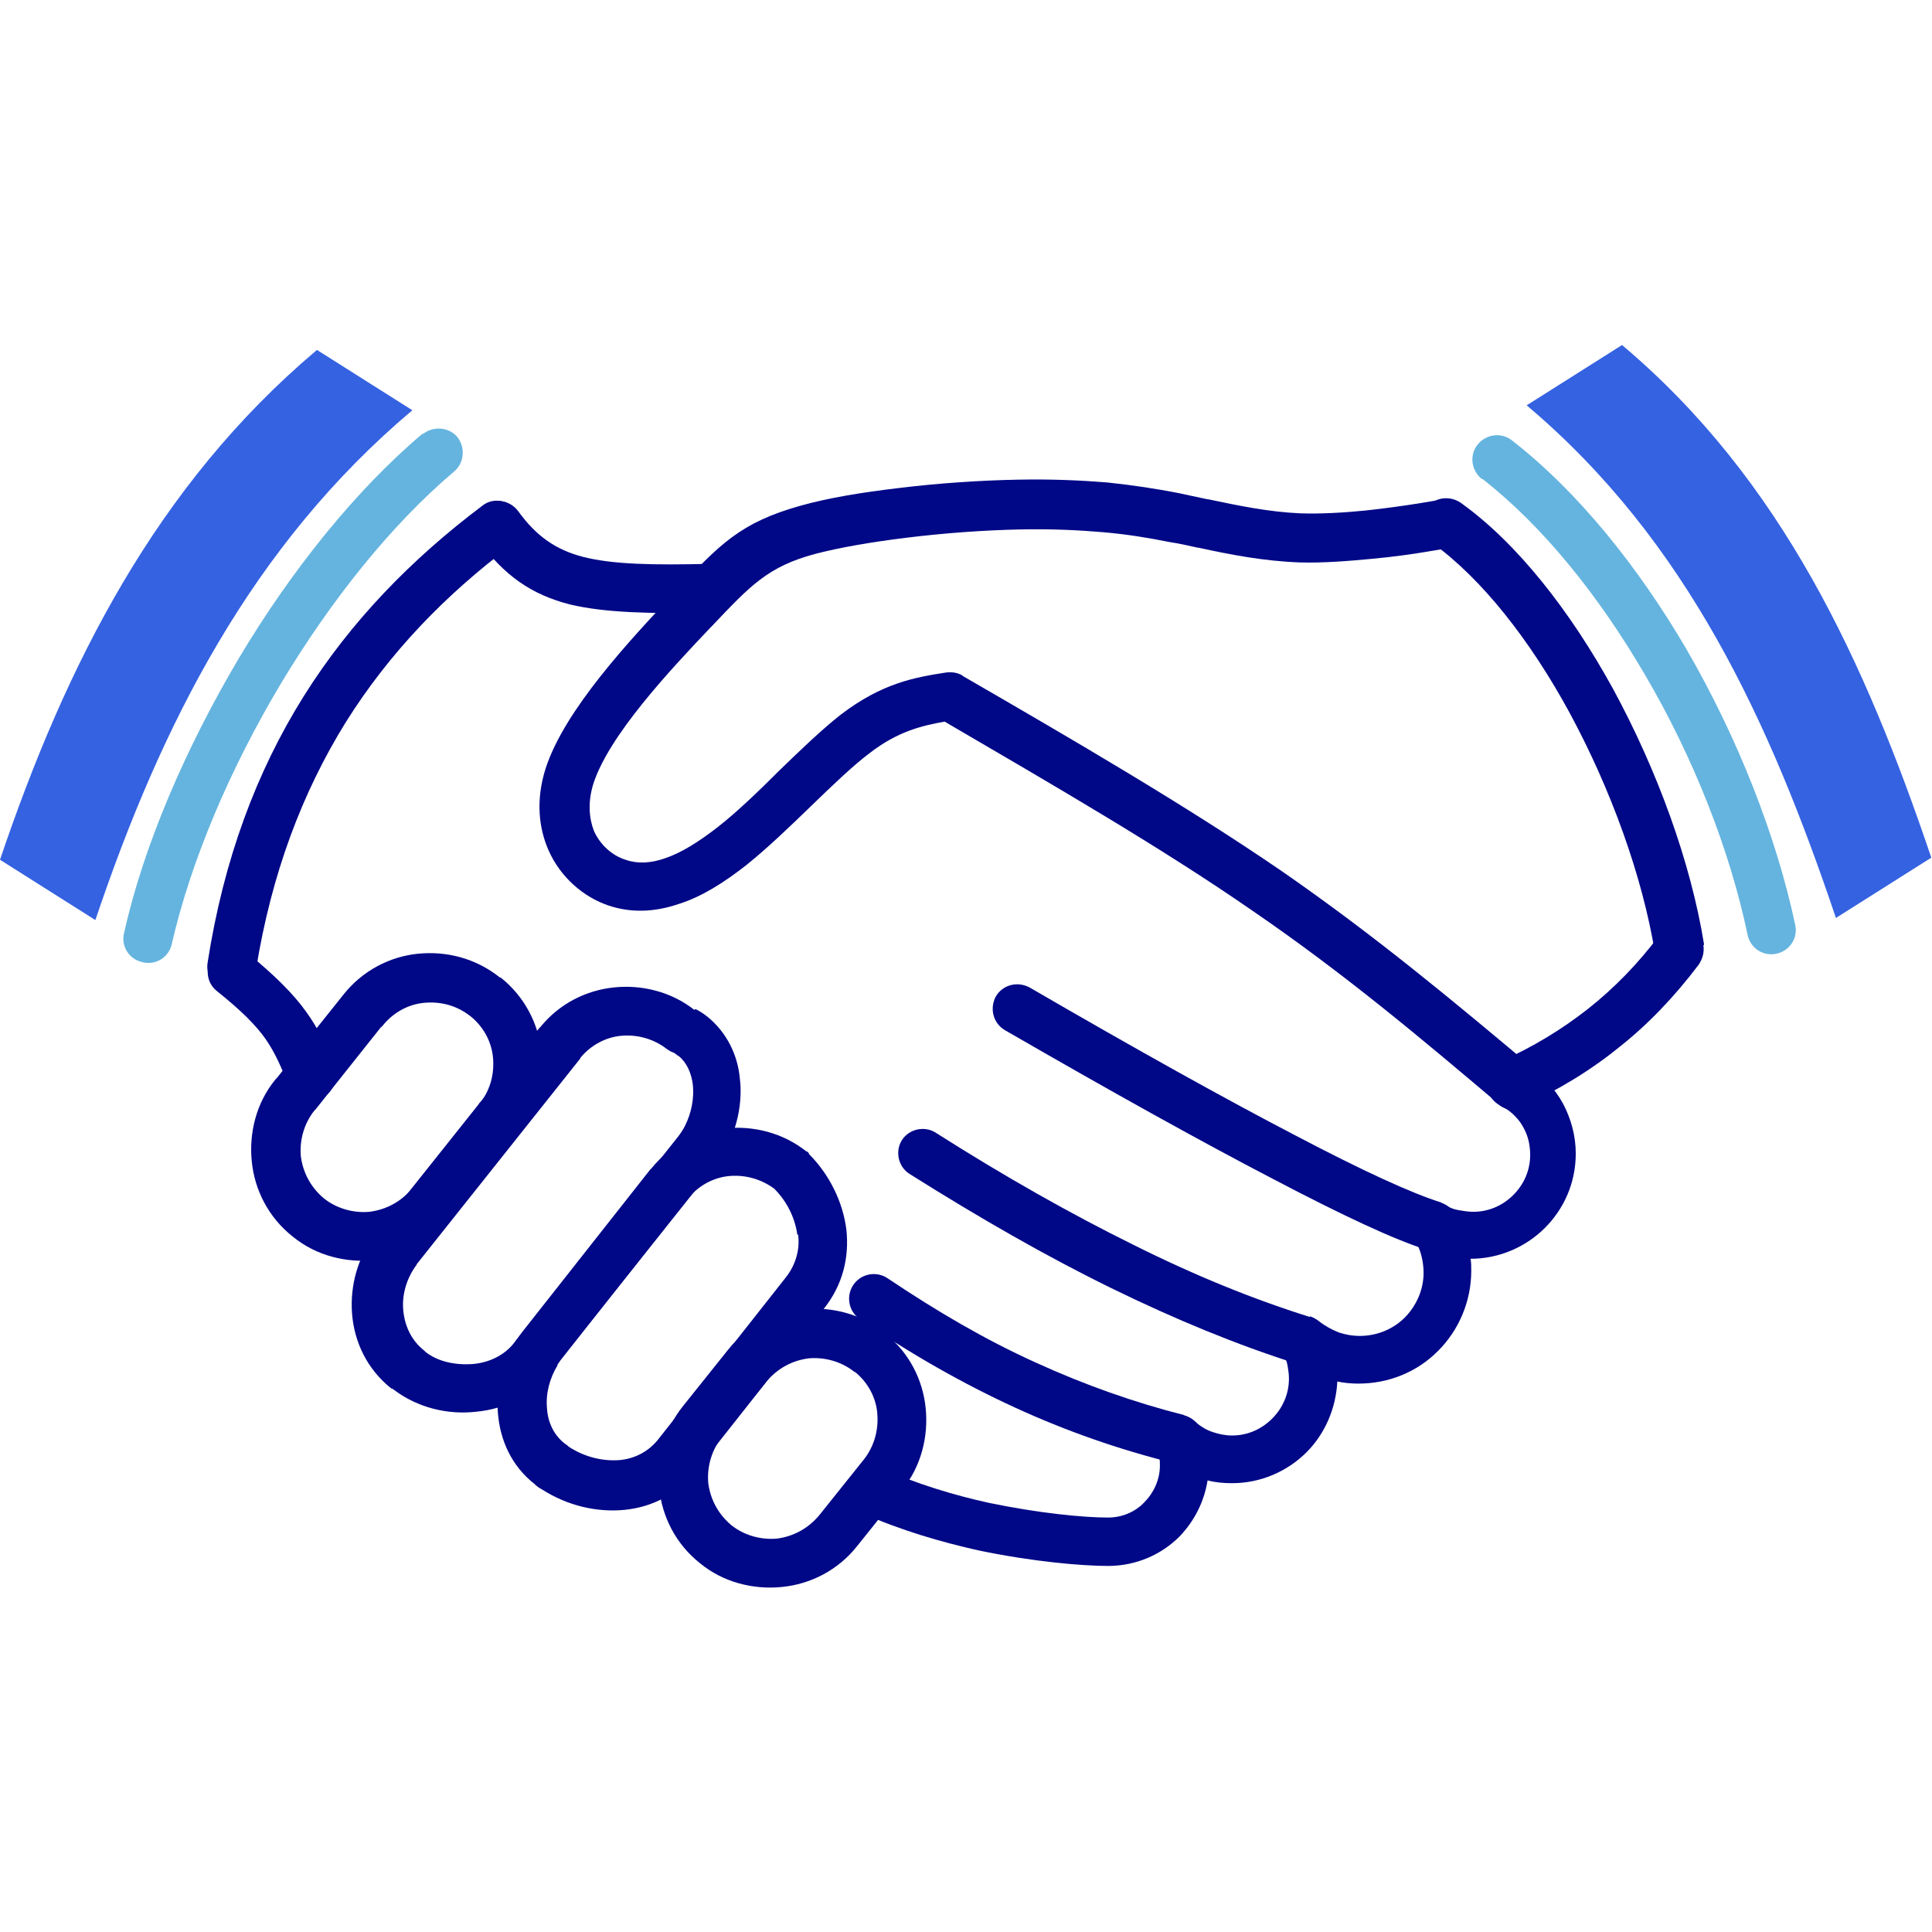
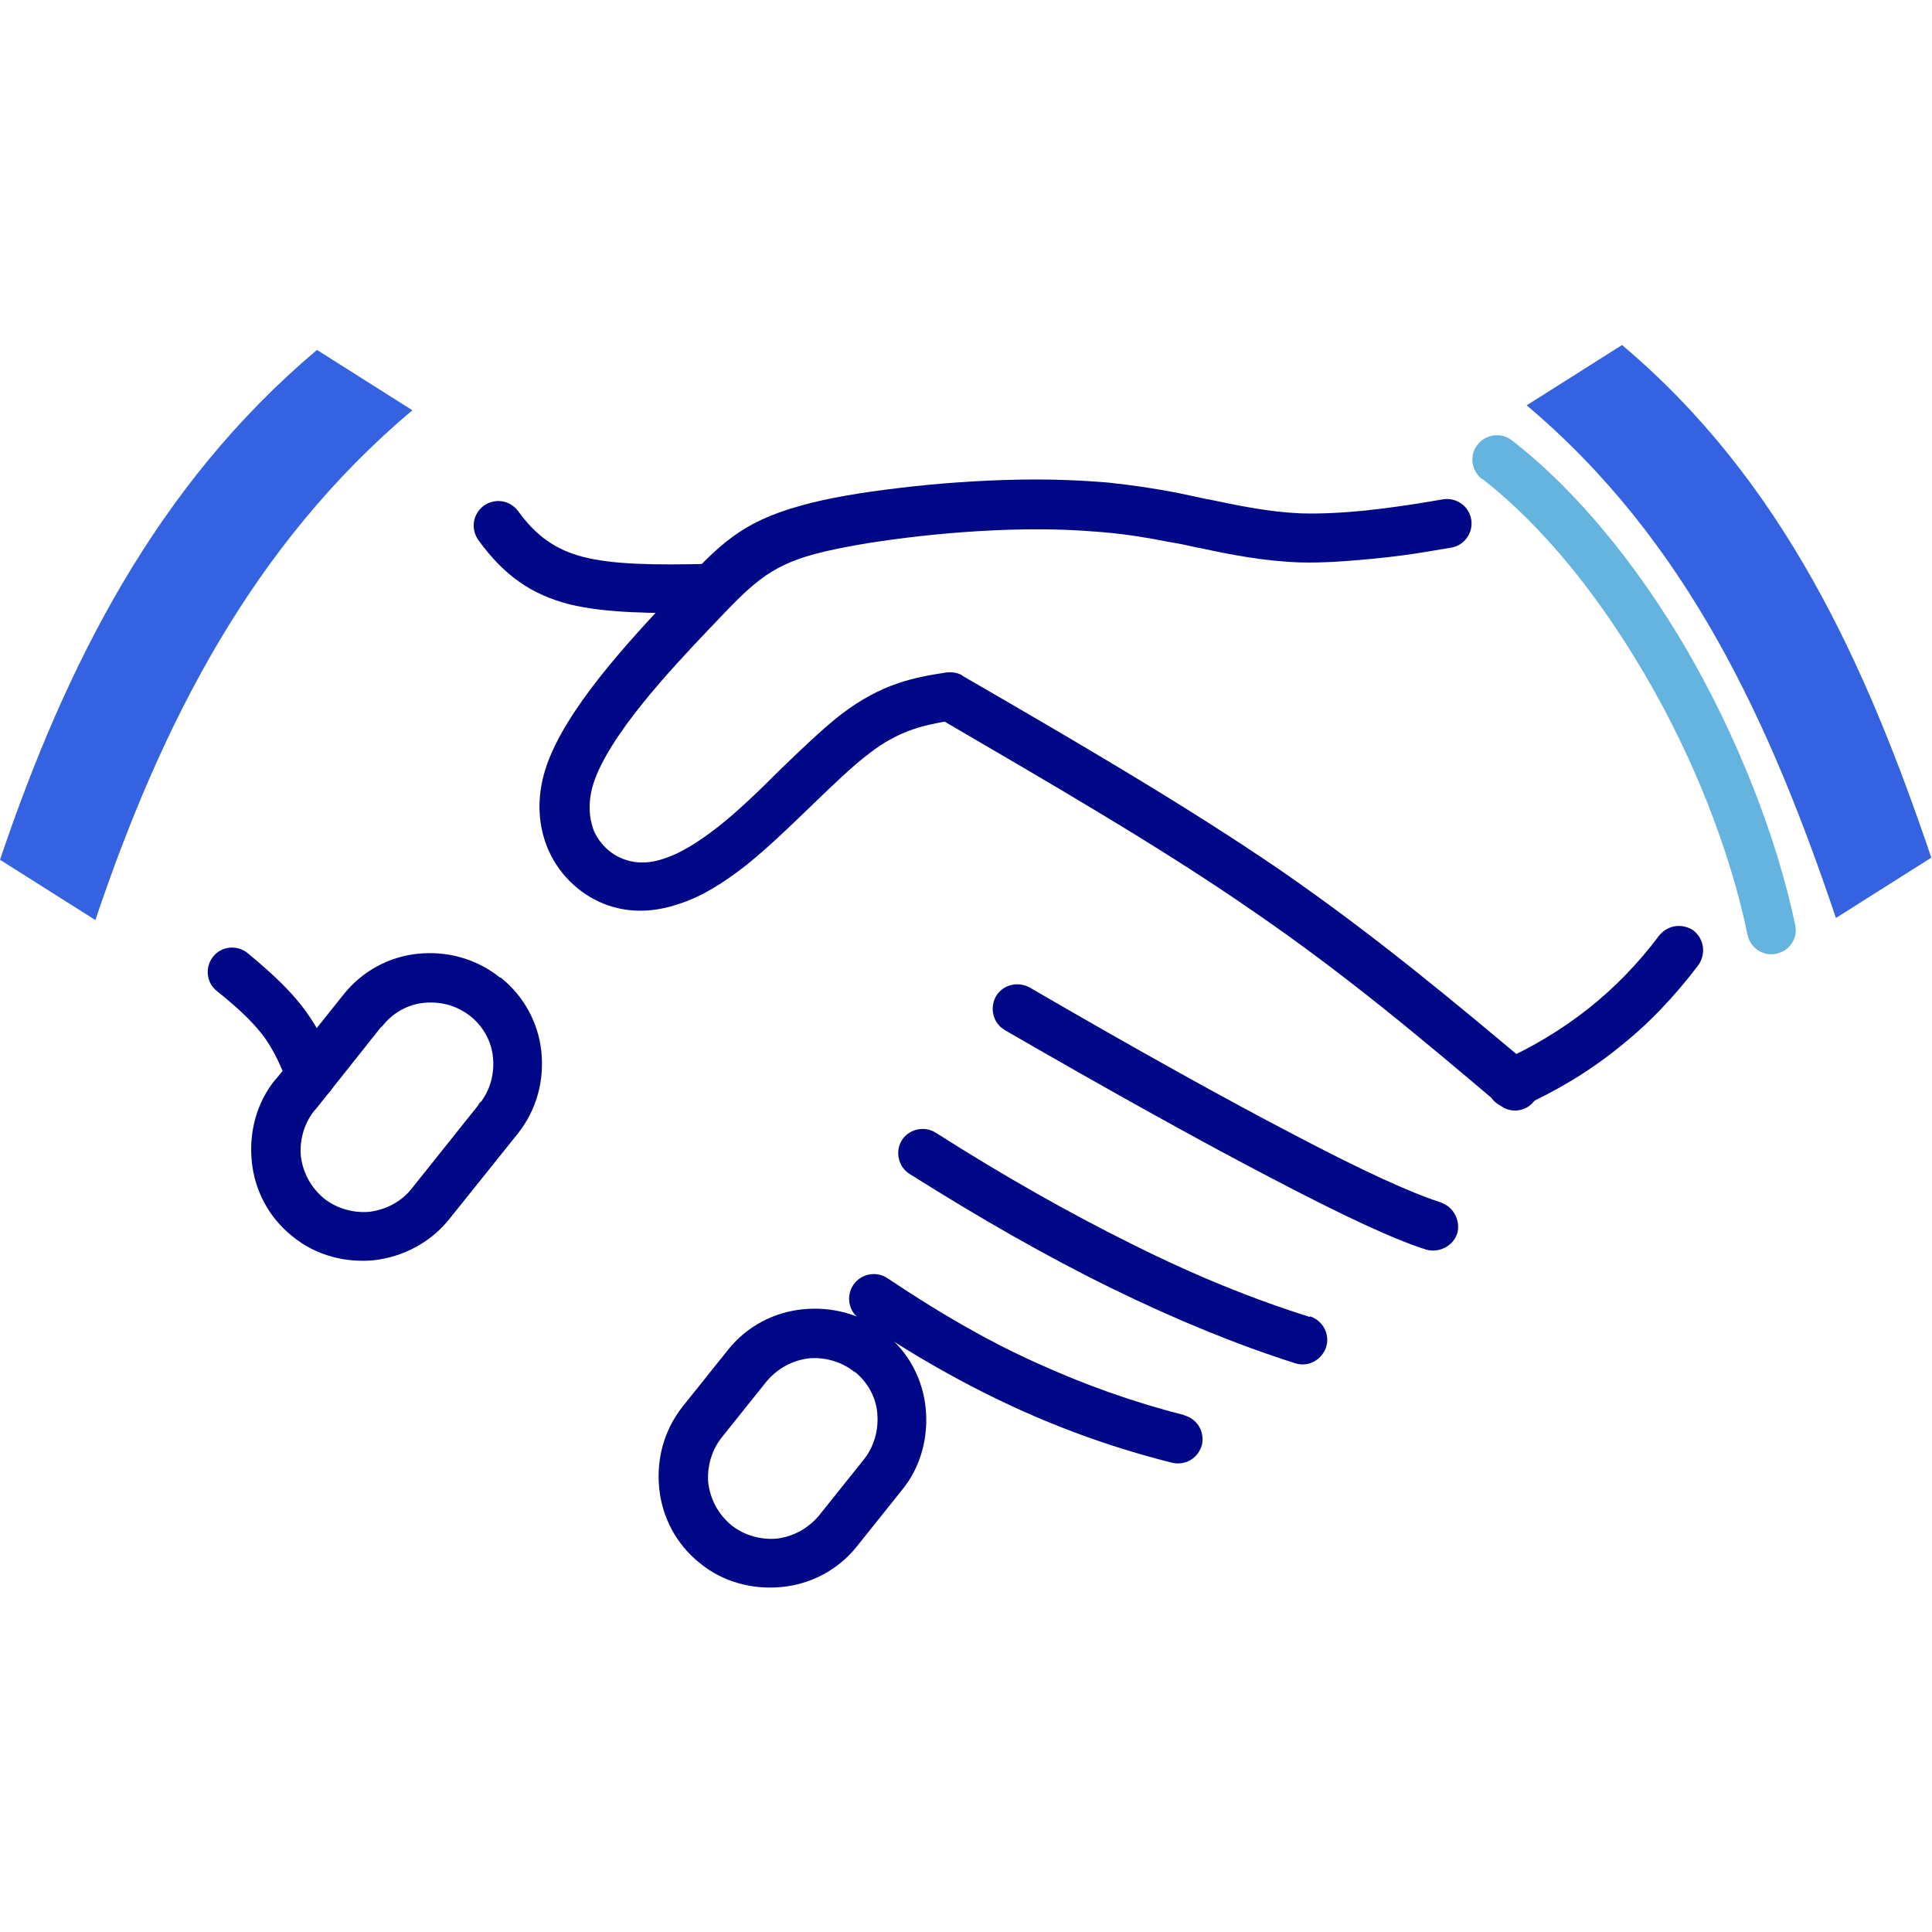
<svg xmlns="http://www.w3.org/2000/svg" fill="none" viewBox="0 0 256 256" height="256" width="256">
  <g clip-path="url(#clip0_201_1690)">
-     <path fill="#000887" d="M198.946 146.631C197.459 145.609 196.995 143.657 198.017 142.171C199.039 140.684 200.99 140.219 202.477 141.241C204.428 142.542 206.008 144.215 207.123 146.259C208.145 148.21 208.796 150.441 208.796 152.857C208.796 156.759 207.216 160.197 204.707 162.706C202.198 165.215 198.667 166.795 194.857 166.795C194.95 167.259 194.95 167.817 194.95 168.375C194.95 172.463 193.278 176.273 190.583 178.968L190.49 179.061C187.795 181.755 184.078 183.335 179.99 183.335C179.061 183.335 178.038 183.242 177.202 183.056C177.016 186.68 175.53 190.025 173.114 192.441C170.605 194.95 167.074 196.53 163.264 196.53C162.149 196.53 161.034 196.437 160.012 196.158C159.547 199.039 158.246 201.548 156.295 203.592C153.879 206.008 150.534 207.495 146.817 207.495C143.379 207.495 136.874 206.937 129.719 205.45C124.701 204.335 119.312 202.756 114.294 200.526C112.621 199.782 111.971 197.831 112.621 196.251C113.365 194.579 115.316 193.928 116.896 194.579C121.449 196.623 126.374 198.11 131.02 199.132C137.71 200.526 143.657 201.083 146.817 201.083C148.675 201.083 150.441 200.34 151.649 199.039C152.857 197.831 153.693 196.065 153.693 194.207C153.693 193.835 153.693 193.371 153.6 193.092C153.507 192.72 153.414 192.348 153.321 192.07C152.95 191.048 153.135 189.747 153.879 188.817C155.087 187.424 157.131 187.331 158.432 188.446C159.082 189.003 159.826 189.468 160.662 189.747C161.498 190.025 162.335 190.211 163.264 190.211C165.308 190.211 167.167 189.375 168.56 187.981C169.954 186.587 170.791 184.729 170.791 182.685C170.791 182.034 170.698 181.477 170.605 180.919C170.512 180.361 170.233 179.804 170.047 179.339C169.397 178.224 169.49 176.738 170.326 175.715C171.441 174.322 173.485 174.043 174.879 175.158C175.623 175.715 176.459 176.18 177.388 176.552C178.224 176.83 179.154 177.016 180.176 177.016C182.499 177.016 184.636 176.087 186.123 174.6C187.609 173.114 188.632 170.976 188.632 168.653C188.632 167.91 188.539 167.167 188.353 166.423C188.167 165.68 187.888 165.029 187.517 164.379C186.959 163.45 186.866 162.335 187.424 161.312C188.26 159.733 190.211 159.082 191.791 159.826C192.256 160.105 192.813 160.29 193.464 160.383C194.021 160.476 194.579 160.569 195.229 160.569C197.273 160.569 199.132 159.733 200.526 158.339C201.919 156.945 202.756 155.087 202.756 153.042C202.756 151.742 202.477 150.534 201.919 149.511C201.362 148.396 200.433 147.467 199.411 146.817L198.946 146.631Z" />
    <path fill="#000887" d="M202.849 141.427C204.242 142.542 204.428 144.679 203.22 145.98C202.105 147.374 199.968 147.56 198.667 146.352C188.446 137.71 178.224 129.069 165.866 120.613C153.786 112.25 139.476 103.98 125.166 95.617C122.099 96.174 118.94 96.918 115.223 99.798C112.993 101.471 110.298 104.073 107.511 106.767C104.723 109.462 101.842 112.25 98.962 114.573C95.895 116.989 92.922 118.847 89.948 119.776C86.696 120.891 83.537 120.984 80.563 119.962C77.311 118.847 74.245 116.245 72.665 112.621C71.364 109.648 70.992 105.931 72.293 101.842C74.802 94.037 83.537 84.745 89.298 78.612L89.391 78.519L89.484 78.426C95.338 72.107 98.126 69.227 106.117 66.997C109.741 65.975 114.294 65.231 119.033 64.674C124.33 64.023 129.905 63.651 134.83 63.559C139.383 63.466 143.286 63.651 146.724 63.93C150.255 64.302 153.228 64.767 156.109 65.324C157.41 65.603 158.711 65.882 160.012 66.16H160.105C164.1 66.997 168.096 67.833 172.277 68.019C175.065 68.112 178.131 67.926 180.919 67.647C183.521 67.368 186.123 66.997 187.888 66.718L191.233 66.16C192.999 65.882 194.672 67.09 194.95 68.855C195.229 70.621 194.021 72.293 192.256 72.572L188.91 73.13C187.238 73.408 184.729 73.78 181.662 74.059C178.689 74.338 175.344 74.616 172.184 74.523C167.352 74.338 163.078 73.501 158.804 72.572H158.711C157.503 72.293 156.202 72.014 154.994 71.829C152.206 71.271 149.419 70.806 146.259 70.528C143.007 70.249 139.383 70.063 135.109 70.156C130.555 70.249 125.166 70.621 119.962 71.271C115.409 71.829 111.135 72.572 107.975 73.408C101.75 75.081 99.427 77.59 94.316 82.979L94.223 83.072L94.13 83.165C88.74 88.833 80.656 97.475 78.612 103.887C77.869 106.303 78.054 108.44 78.705 110.112C79.541 111.971 81.121 113.365 82.886 113.922C84.466 114.48 86.232 114.387 88.09 113.736C90.32 112.993 92.643 111.506 95.152 109.555C97.754 107.511 100.542 104.816 103.143 102.214C106.024 99.427 108.812 96.732 111.413 94.688C116.896 90.506 121.17 89.763 125.352 89.112C126.095 89.019 126.838 89.112 127.489 89.484L127.582 89.577C142.356 98.126 157.038 106.674 169.675 115.316C182.313 124.051 192.72 132.785 203.034 141.427H202.849ZM156.852 187.516C158.618 187.981 159.64 189.654 159.268 191.419C158.804 193.185 157.131 194.207 155.366 193.835C148.303 192.07 141.334 189.654 134.458 186.494C127.582 183.335 120.706 179.432 113.922 174.786C112.436 173.764 112.064 171.72 113.086 170.233C114.108 168.746 116.152 168.375 117.639 169.397C124.144 173.764 130.648 177.574 137.246 180.547C143.75 183.521 150.348 185.844 156.945 187.516H156.852ZM173.578 174.414C175.251 174.972 176.273 176.738 175.715 178.503C175.158 180.176 173.392 181.198 171.627 180.64C164.007 178.224 155.83 174.879 147.281 170.698C138.732 166.516 129.812 161.405 120.52 155.551C119.033 154.622 118.568 152.578 119.498 151.091C120.427 149.604 122.471 149.14 123.958 150.069C133.157 155.923 141.892 160.848 150.162 164.936C158.339 169.025 166.144 172.184 173.578 174.507V174.414Z" />
    <path fill="#000887" d="M190.955 159.361C192.627 159.919 193.556 161.777 193.092 163.45C192.534 165.122 190.676 166.052 189.003 165.587C184.822 164.286 178.038 161.127 168.653 156.202C159.361 151.37 147.467 144.772 133.157 136.502C131.577 135.573 131.113 133.622 131.949 132.042C132.878 130.462 134.83 129.998 136.409 130.834C150.812 139.197 162.521 145.702 171.627 150.441C180.64 155.18 187.145 158.153 191.048 159.361H190.955ZM201.548 146.538C199.875 147.281 198.017 146.538 197.273 144.865C196.53 143.193 197.273 141.334 198.946 140.591C203.127 138.733 206.937 136.409 210.375 133.715C213.906 130.927 217.066 127.675 219.853 123.958C220.968 122.564 222.92 122.285 224.407 123.307C225.8 124.423 226.079 126.374 225.057 127.861C221.898 132.042 218.367 135.759 214.464 138.825C210.561 141.985 206.194 144.587 201.641 146.631L201.548 146.538ZM62.444 134.737C62.351 134.644 62.165 134.551 62.072 134.458C60.306 133.157 58.262 132.693 56.218 132.878C54.173 133.064 52.222 134.086 50.828 135.759C50.735 135.852 50.642 136.038 50.457 136.131L41.815 147.003L41.629 147.188C40.235 148.954 39.678 151.184 39.864 153.228C40.142 155.366 41.164 157.317 42.93 158.804C44.696 160.197 46.926 160.755 48.97 160.569C51.107 160.29 53.151 159.268 54.545 157.503L63.373 146.445C63.466 146.259 63.559 146.073 63.745 145.98C65.045 144.215 65.51 142.171 65.324 140.126C65.138 138.082 64.116 136.131 62.444 134.737ZM66.346 129.533C69.506 132.042 71.364 135.666 71.736 139.383C72.107 143.1 71.178 147.003 68.576 150.255L59.563 161.498C57.054 164.658 53.43 166.516 49.62 166.981C45.904 167.352 41.908 166.423 38.748 163.821C35.589 161.313 33.731 157.689 33.359 153.879C32.987 150.162 33.916 146.166 36.518 143.007L36.704 142.821L45.532 131.763C48.041 128.604 51.665 126.746 55.382 126.374C59.098 126.002 63.001 126.931 66.253 129.533H66.346Z" />
-     <path fill="#000887" d="M92.179 133.715C92.736 133.993 93.294 134.365 93.758 134.737C96.267 136.781 97.754 139.755 98.033 142.914C98.404 145.887 97.754 149.14 96.36 151.927C95.895 152.857 95.338 153.786 94.594 154.622L72.944 181.848C70.435 185.008 66.904 186.68 63.187 187.052C59.284 187.517 55.289 186.494 52.222 184.171L51.943 183.985H51.85C48.598 181.384 46.926 177.76 46.647 174.043C46.368 170.419 47.39 166.609 49.62 163.728L49.713 163.543L49.806 163.45L71.457 136.224L71.643 136.038C74.152 132.971 77.683 131.206 81.4 130.834C85.024 130.462 88.926 131.392 91.993 133.808L92.179 133.715ZM89.763 139.848C89.577 139.662 89.298 139.476 89.019 139.383C88.74 139.29 88.555 139.104 88.369 139.011C86.603 137.617 84.373 137.06 82.329 137.246C80.285 137.432 78.333 138.454 76.939 140.126L76.846 140.312L55.196 167.538V167.631L55.103 167.724C53.895 169.397 53.244 171.534 53.43 173.578C53.616 175.623 54.452 177.574 56.218 178.968L56.404 179.154C58.076 180.454 60.399 180.919 62.722 180.733C64.767 180.547 66.811 179.618 68.112 177.946L89.763 150.719C90.134 150.255 90.506 149.697 90.785 149.14C91.621 147.467 91.993 145.516 91.807 143.75C91.621 142.171 90.971 140.777 89.948 139.94L89.763 139.848Z" />
-     <path fill="#000887" d="M107.139 152.857C109.927 155.644 111.692 159.268 112.157 162.985C112.528 166.609 111.692 170.233 109.183 173.392L92.272 194.857C89.763 198.017 86.417 199.689 82.793 200.061C79.077 200.433 75.174 199.503 71.829 197.366C71.457 197.18 71.085 196.902 70.806 196.623C67.74 194.207 66.253 190.769 65.975 187.238C65.696 183.893 66.625 180.362 68.391 177.574L68.484 177.481C68.669 177.202 68.948 176.831 69.227 176.459L86.139 154.994L86.232 154.901L86.325 154.808C88.833 151.742 92.364 149.883 96.081 149.511C99.798 149.14 103.701 150.069 106.86 152.578H106.953C107.046 152.671 107.139 152.764 107.232 152.857H107.139ZM105.652 163.636C105.373 161.498 104.351 159.268 102.586 157.503C100.82 156.202 98.683 155.644 96.639 155.83C94.594 156.016 92.643 157.038 91.249 158.711L91.156 158.804L74.245 180.269C74.152 180.454 73.966 180.64 73.873 180.826V180.919C72.851 182.592 72.293 184.636 72.479 186.587C72.572 188.446 73.408 190.211 74.895 191.326C75.081 191.419 75.267 191.605 75.36 191.698C77.497 193.092 79.913 193.649 82.143 193.464C84.094 193.278 85.953 192.348 87.254 190.676L104.166 169.211C105.466 167.538 106.024 165.494 105.745 163.543L105.652 163.636Z" />
    <path fill="#000887" d="M117.453 176.831C120.52 179.339 122.285 182.87 122.657 186.587C123.029 190.304 122.099 194.3 119.498 197.459L113.551 204.893C111.042 208.052 107.418 209.911 103.608 210.282C99.891 210.654 95.895 209.725 92.736 207.123C89.577 204.614 87.718 200.99 87.347 197.18C86.975 193.464 87.904 189.561 90.506 186.309L96.453 178.875C98.962 175.715 102.586 173.857 106.396 173.485C110.113 173.114 114.108 174.043 117.268 176.645L117.453 176.831ZM116.245 187.238C116.06 185.193 115.037 183.242 113.365 181.848L113.179 181.755C111.413 180.362 109.183 179.804 107.139 179.99C105.002 180.269 103.05 181.291 101.564 183.056L95.617 190.49C94.223 192.256 93.665 194.486 93.851 196.53C94.13 198.667 95.152 200.619 96.918 202.105C98.683 203.499 100.913 204.057 102.958 203.871C105.095 203.592 107.046 202.57 108.533 200.804L114.48 193.371C115.874 191.605 116.431 189.375 116.245 187.331V187.238ZM94.13 74.802C95.895 74.802 97.382 76.196 97.382 77.962C97.382 79.727 95.988 81.214 94.223 81.214C86.046 81.307 80.285 81.214 75.546 80.099C70.435 78.798 66.811 76.289 63.373 71.55C62.351 70.063 62.629 68.112 64.116 66.997C65.603 65.975 67.554 66.253 68.669 67.74C71.085 71.085 73.687 72.851 77.218 73.78C81.214 74.802 86.603 74.895 94.13 74.709V74.802ZM44.231 141.427C44.881 143.1 44.045 144.958 42.372 145.609C40.7 146.259 38.841 145.423 38.191 143.75C37.262 141.334 36.425 139.476 35.217 137.71C33.916 135.852 31.965 133.901 28.713 131.299C27.319 130.184 27.133 128.139 28.248 126.746C29.363 125.352 31.408 125.166 32.801 126.281C36.518 129.347 38.841 131.67 40.514 133.993C42.279 136.409 43.209 138.547 44.324 141.427H44.231Z" />
-     <path fill="#000887" d="M33.916 128.604C33.638 130.37 31.965 131.578 30.2 131.299C28.434 131.02 27.226 129.347 27.505 127.582C29.642 113.829 34.009 102.214 40.235 92.272C46.461 82.329 54.545 74.059 63.93 66.997C65.324 65.882 67.368 66.253 68.484 67.647C69.599 69.041 69.227 71.085 67.833 72.2C59.005 78.798 51.572 86.51 45.81 95.71C40.049 105.002 35.961 115.781 33.916 128.511V128.604ZM225.707 125.259C225.986 127.024 224.778 128.697 223.013 128.976C221.247 129.254 219.575 128.046 219.296 126.281C217.623 116.06 213.442 104.537 207.959 94.409C202.756 84.838 196.344 76.661 189.747 71.922C188.26 70.9 187.981 68.855 189.003 67.368C190.025 65.882 192.07 65.603 193.556 66.625C200.99 71.922 208.052 80.935 213.721 91.249C219.575 102.028 224.035 114.201 225.8 125.166L225.707 125.259Z" />
-     <path fill="#65B4DF" d="M56.032 57.519C57.426 56.404 59.47 56.59 60.585 57.89C61.7 59.284 61.514 61.328 60.213 62.444C51.85 69.506 43.859 79.541 37.262 90.506C30.478 101.842 25.275 114.108 22.766 125.073C22.394 126.838 20.629 127.954 18.863 127.489C17.098 127.117 15.983 125.352 16.447 123.586C19.049 111.971 24.624 99.055 31.686 87.161C38.563 75.638 47.111 64.952 56.032 57.426V57.519Z" />
    <path fill="#3562E1" d="M42.001 46.368L54.638 54.359C33.359 72.293 21.372 95.988 12.637 121.914L0 113.922C8.735 88.09 20.722 64.302 42.001 46.368Z" clip-rule="evenodd" fill-rule="evenodd" />
    <path fill="#65B4DF" d="M196.344 63.466C194.95 62.351 194.672 60.306 195.787 58.913C196.902 57.519 198.946 57.24 200.34 58.355C209.074 65.138 217.066 75.081 223.477 86.046C230.261 97.754 235.371 110.763 237.88 122.564C238.252 124.33 237.137 126.002 235.371 126.374C233.606 126.746 231.933 125.631 231.562 123.865C229.238 112.714 224.407 100.356 217.902 89.298C211.862 78.984 204.521 69.784 196.437 63.466H196.344Z" />
    <path fill="#3562E1" d="M214.928 45.718L202.291 53.709C223.57 71.643 234.535 95.71 243.27 121.635L255.907 113.644C247.172 87.811 236.208 63.652 214.928 45.718Z" clip-rule="evenodd" fill-rule="evenodd" />
  </g>
  <defs>
    <clipPath id="clip0_201_1690">
      <rect fill="white" height="256" width="256" />
    </clipPath>
  </defs>
</svg>